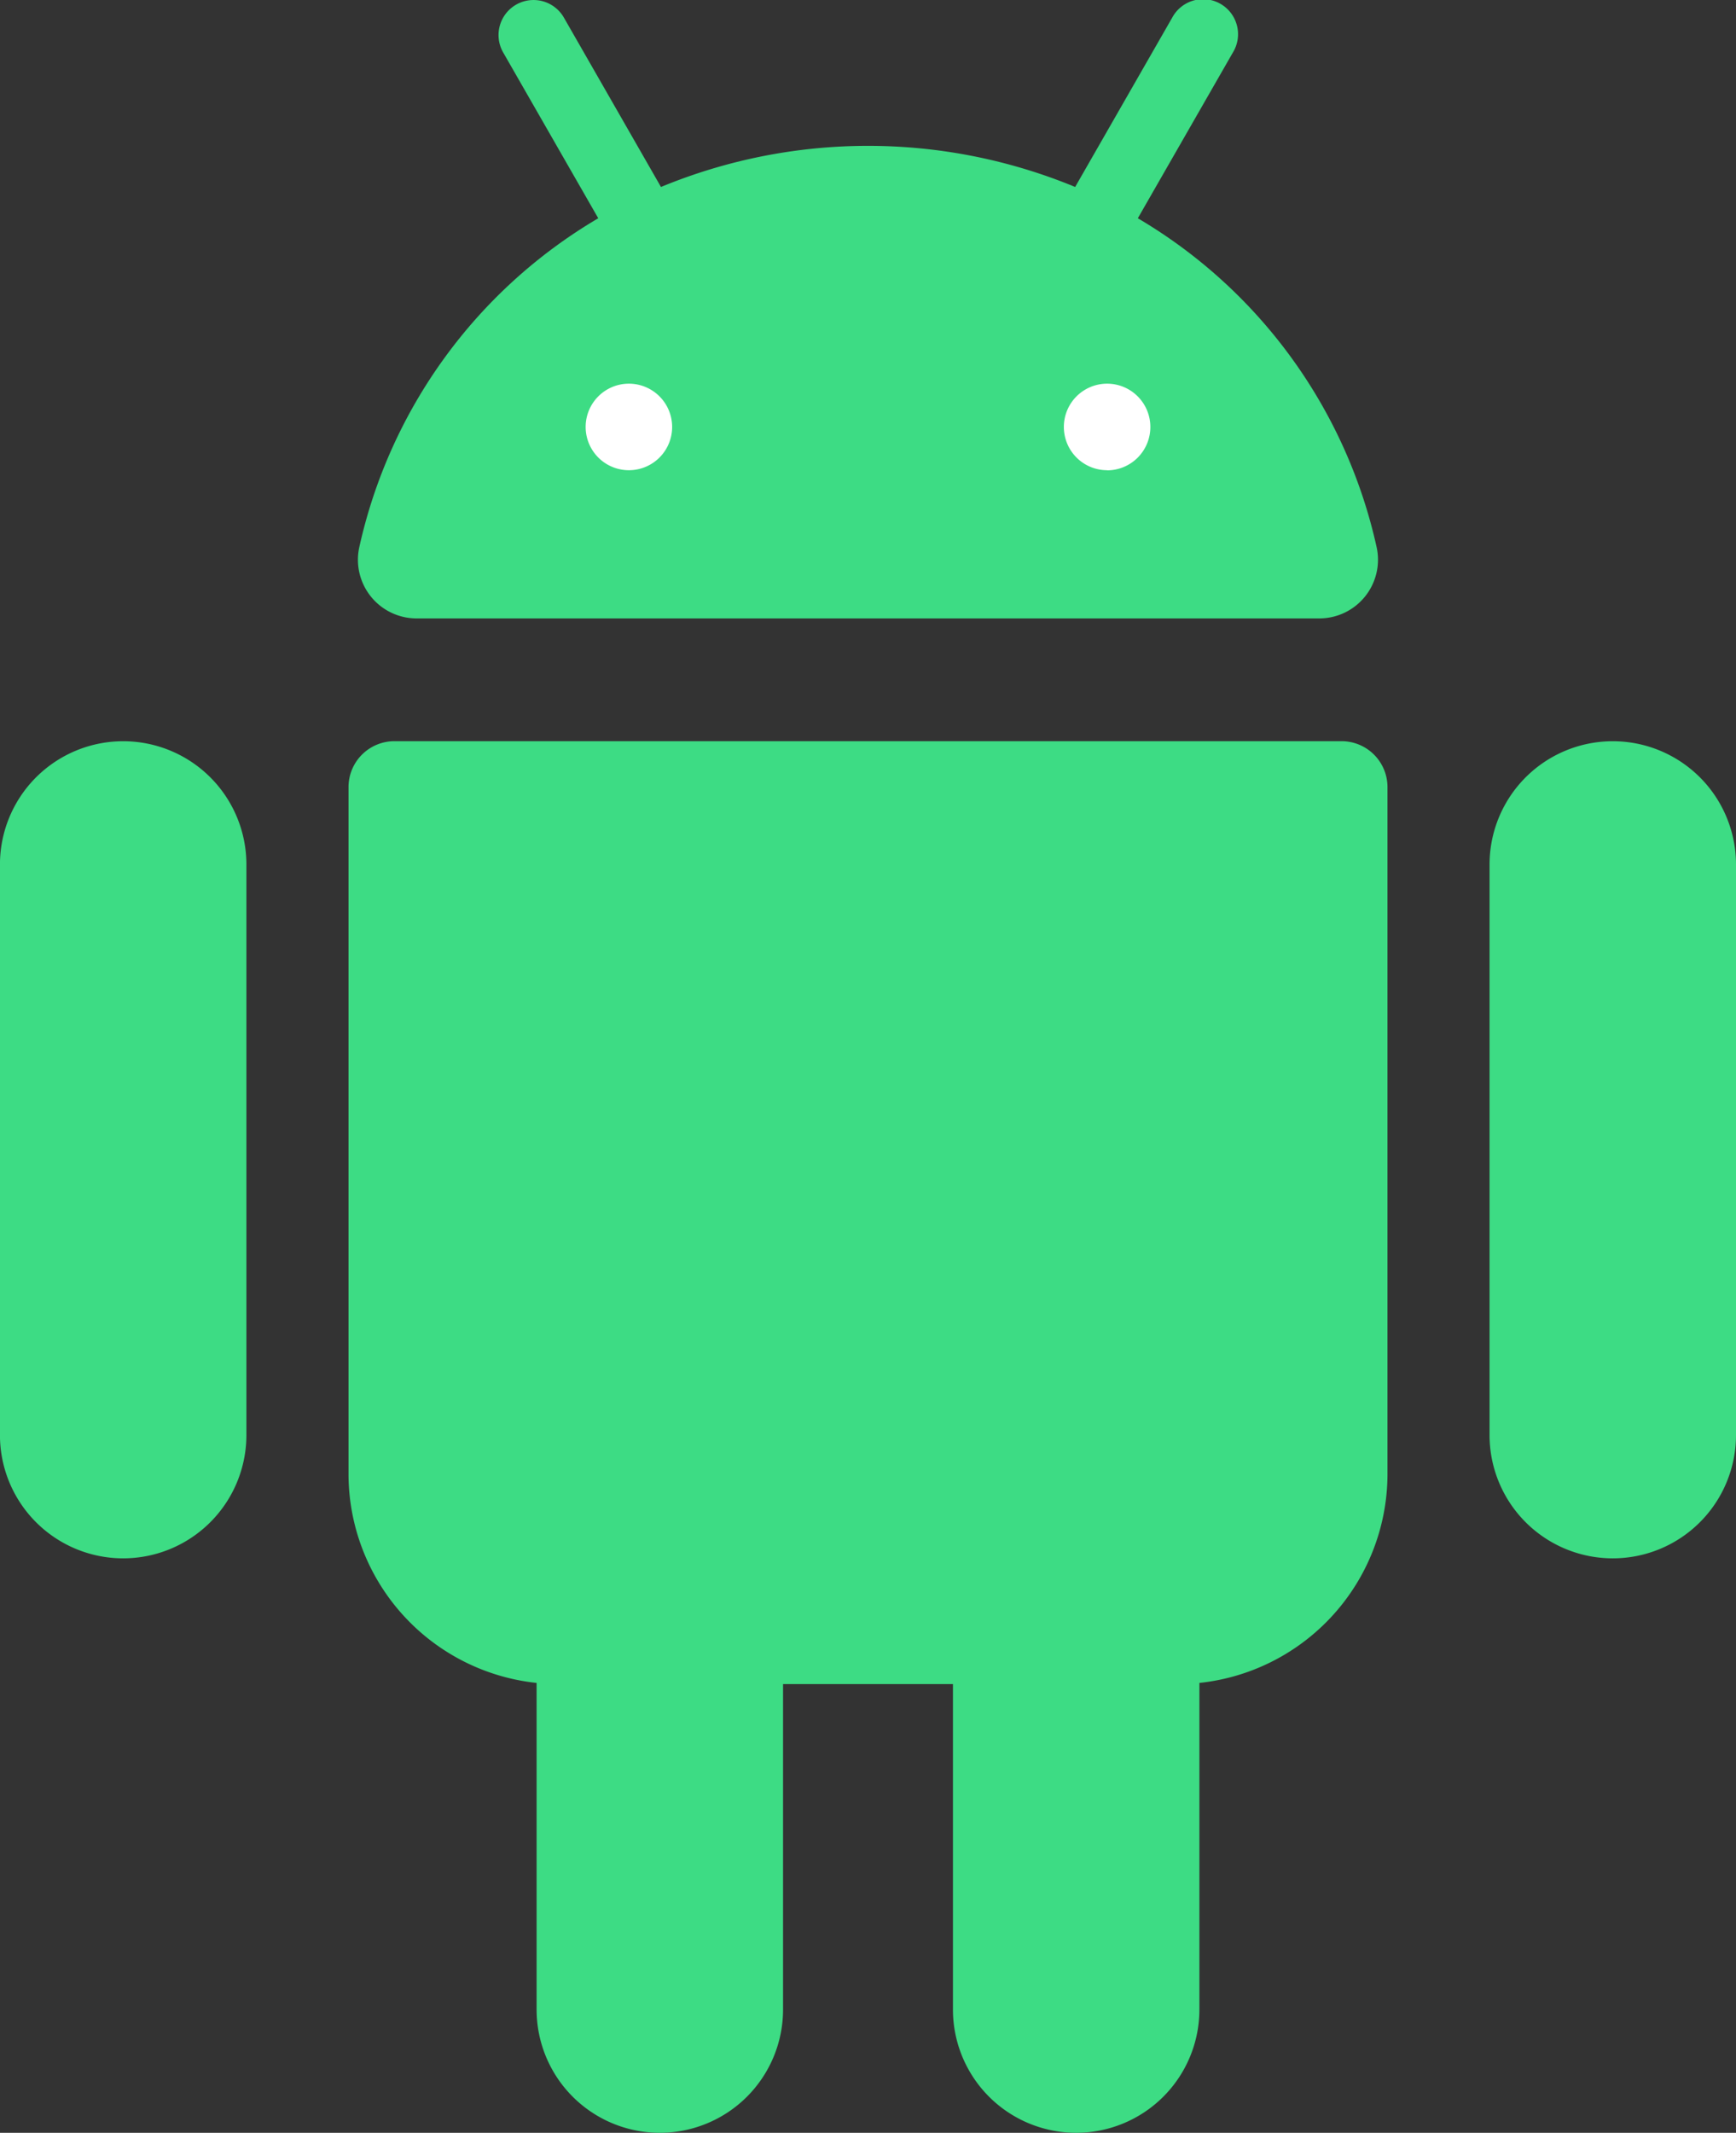
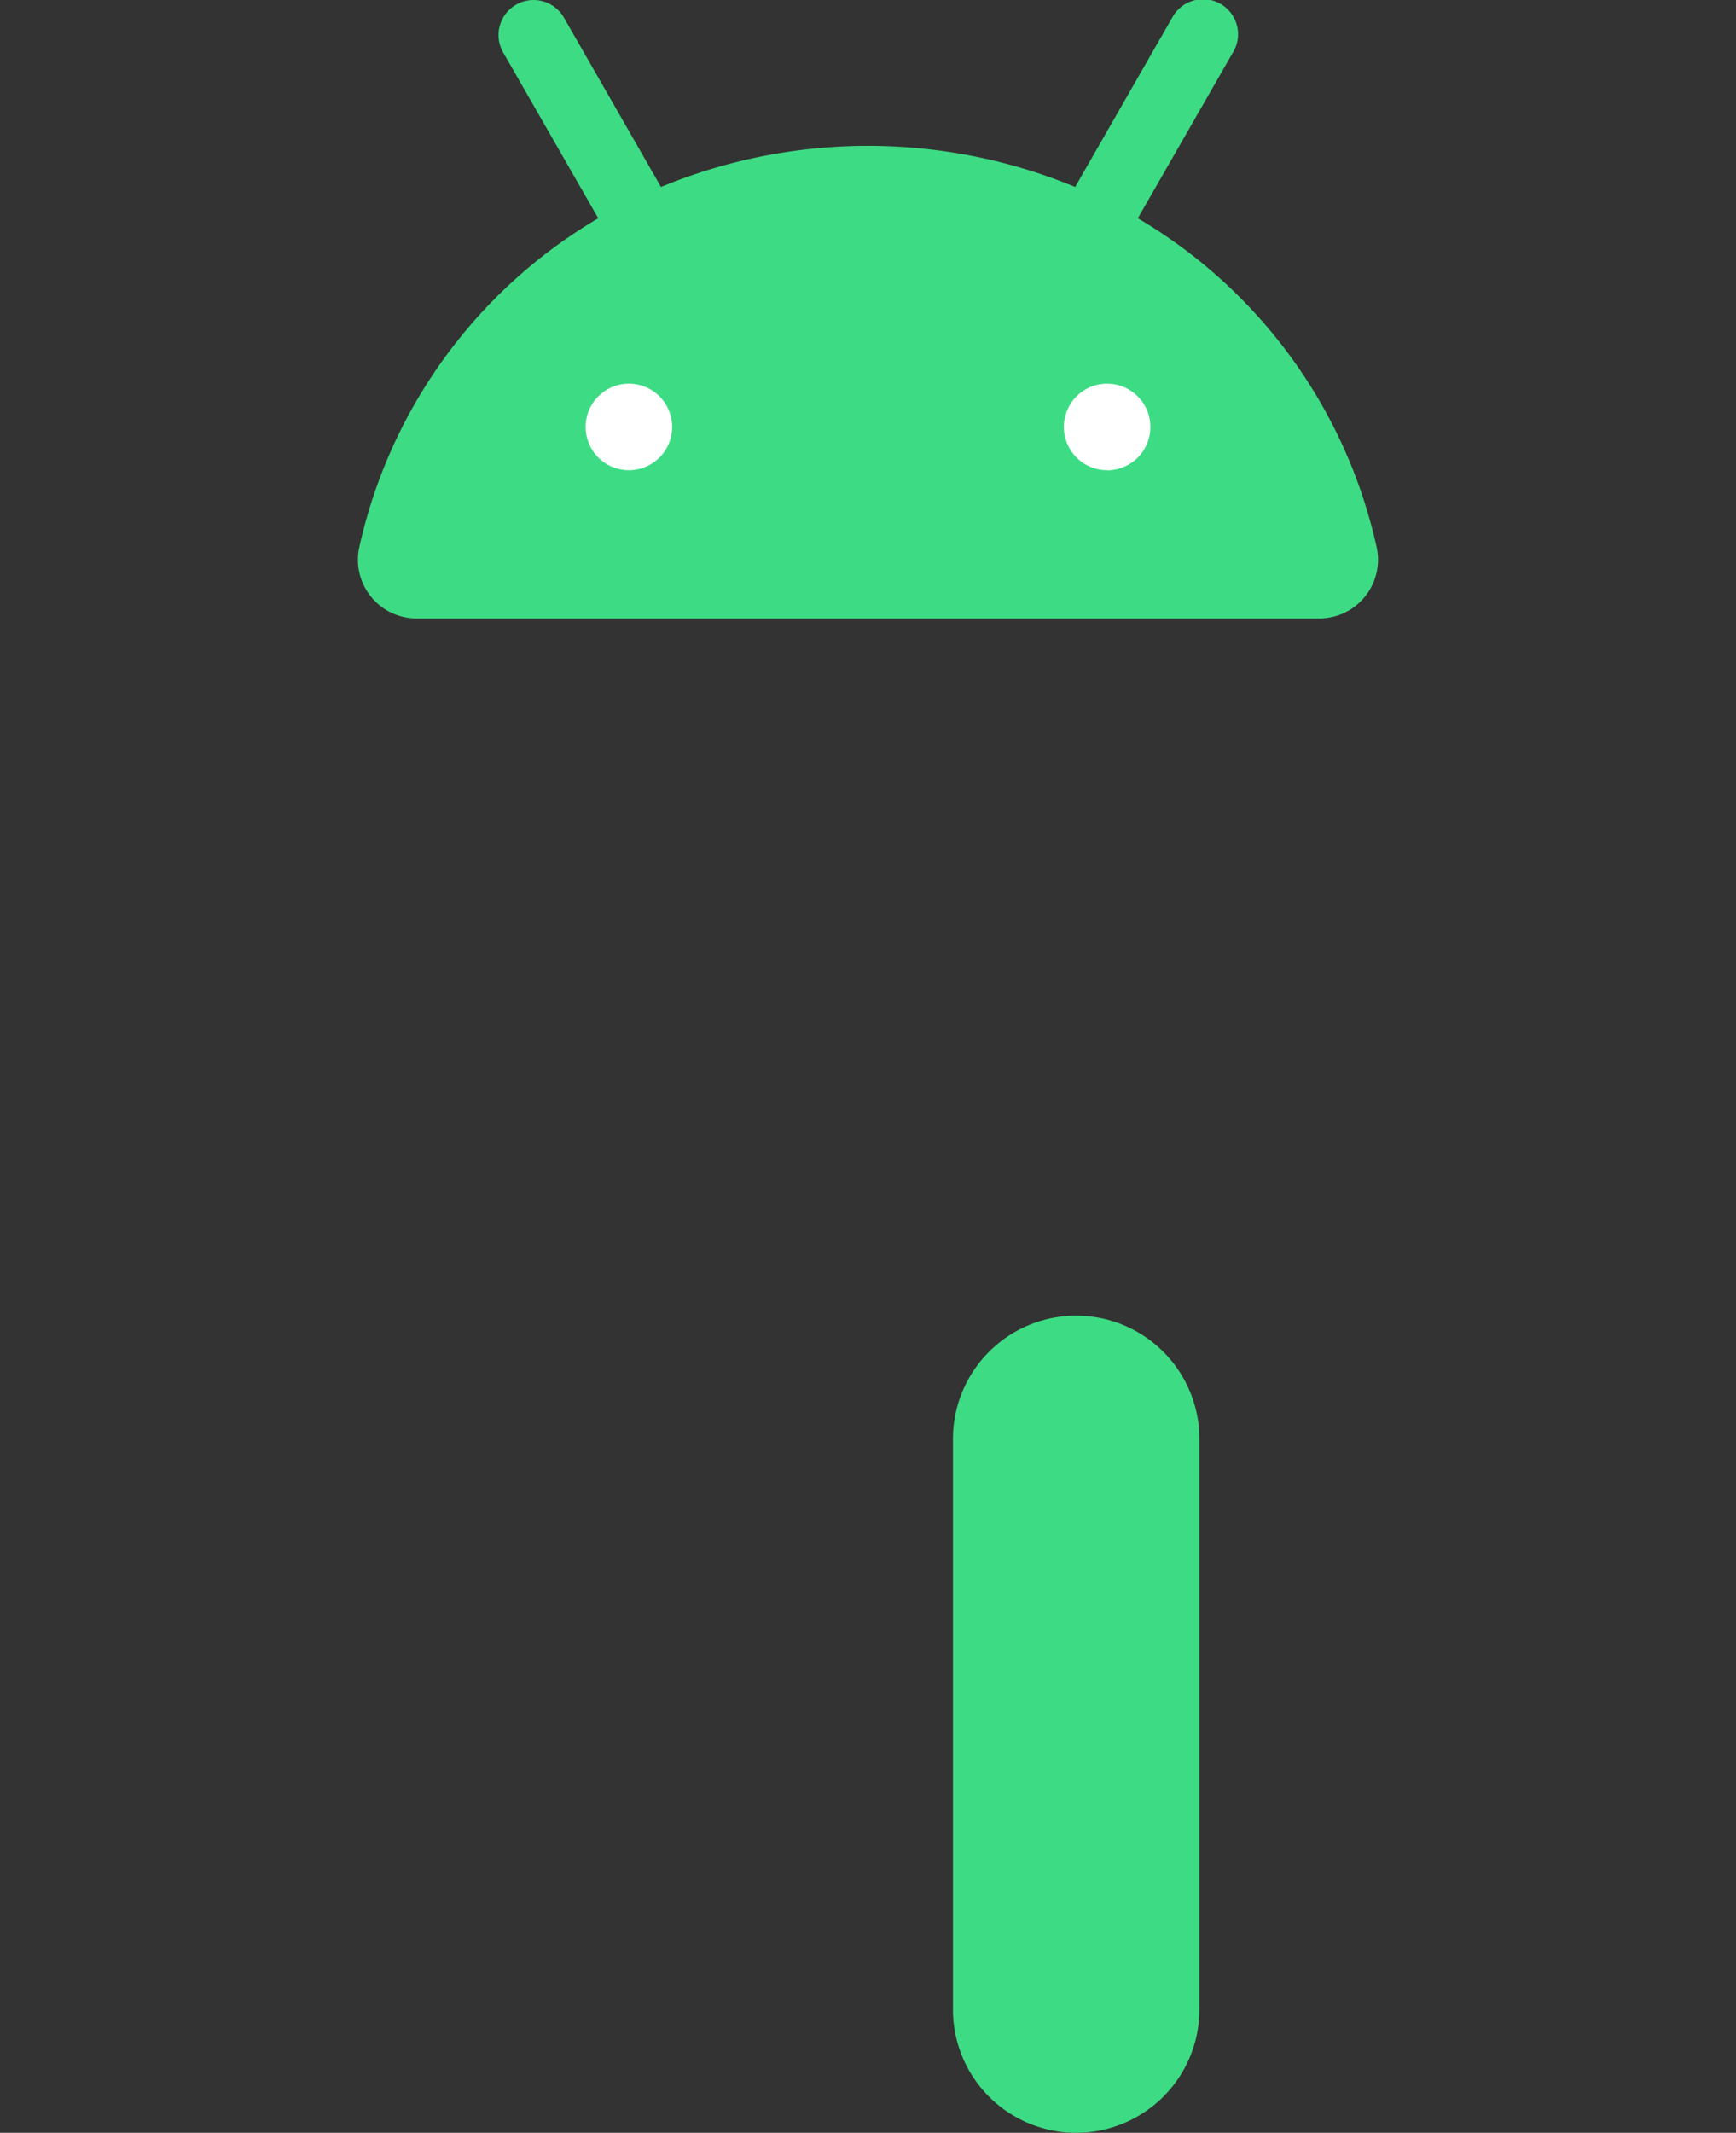
<svg xmlns="http://www.w3.org/2000/svg" width="41.025" height="50.374" viewBox="0 0 41.025 50.374">
  <rect x="0" y="0" width="41.025" height="50.374" fill="#333333" stroke="none" />
  <g id="icon" transform="translate(-32.489 -0.003)">
    <path id="Path_29388" data-name="Path 29388" d="M115.345,12.934A12.028,12.028,0,0,0,109.7,5.158l2.247-3.916a.827.827,0,1,0-1.434-.823l-2.294,4a12.817,12.817,0,0,0-9.788,0l-2.294-4a.827.827,0,1,0-1.435.823l2.247,3.916A12.029,12.029,0,0,0,91.3,12.935a1.385,1.385,0,0,0,1.359,1.674h21.326A1.386,1.386,0,0,0,115.345,12.934Z" transform="translate(-50.322 0)" fill="#3ddc84" />
    <path id="Path_29389" data-name="Path 29389" d="M208.235,65.02A1.022,1.022,0,1,1,209.257,64a1.023,1.023,0,0,1-1.022,1.023" transform="translate(-149.583 -53.911)" fill="#fff" />
    <path id="Path_29390" data-name="Path 29390" d="M129.7,65.02A1.022,1.022,0,1,1,130.718,64,1.022,1.022,0,0,1,129.7,65.02" transform="translate(-82.345 -53.911)" fill="#fff" />
-     <path id="Path_29391" data-name="Path 29391" d="M109.312,143.941H94.695a4.968,4.968,0,0,1-4.968-4.968V122.756a1.085,1.085,0,0,1,1.085-1.085h22.383a1.085,1.085,0,0,1,1.085,1.085v16.217A4.967,4.967,0,0,1,109.312,143.941Z" transform="translate(-49.002 -104.162)" fill="#3ddc84" />
-     <path id="Path_29392" data-name="Path 29392" d="M35.4,140.971h0a2.912,2.912,0,0,1-2.912-2.912V124.584a2.912,2.912,0,0,1,2.912-2.912h0a2.912,2.912,0,0,1,2.912,2.912v13.476A2.913,2.913,0,0,1,35.4,140.971Z" transform="translate(0 -104.162)" fill="#3ddc84" />
-     <path id="Path_29393" data-name="Path 29393" d="M280.044,140.971h0a2.912,2.912,0,0,1-2.912-2.912V124.584a2.912,2.912,0,0,1,2.912-2.912h0a2.912,2.912,0,0,1,2.912,2.912v13.476A2.912,2.912,0,0,1,280.044,140.971Z" transform="translate(-209.442 -104.162)" fill="#3ddc84" />
    <path id="Path_29394" data-name="Path 29394" d="M191.912,235.265h0A2.912,2.912,0,0,1,189,232.353V218.877a2.912,2.912,0,0,1,2.912-2.912h0a2.912,2.912,0,0,1,2.912,2.912v13.476A2.912,2.912,0,0,1,191.912,235.265Z" transform="translate(-133.991 -184.888)" fill="#3ddc84" />
-     <path id="Path_29395" data-name="Path 29395" d="M123.533,235.265h0a2.912,2.912,0,0,1-2.912-2.912V218.877a2.912,2.912,0,0,1,2.912-2.912h0a2.912,2.912,0,0,1,2.912,2.912v13.476A2.912,2.912,0,0,1,123.533,235.265Z" transform="translate(-75.451 -184.888)" fill="#3ddc84" />
  </g>
</svg>